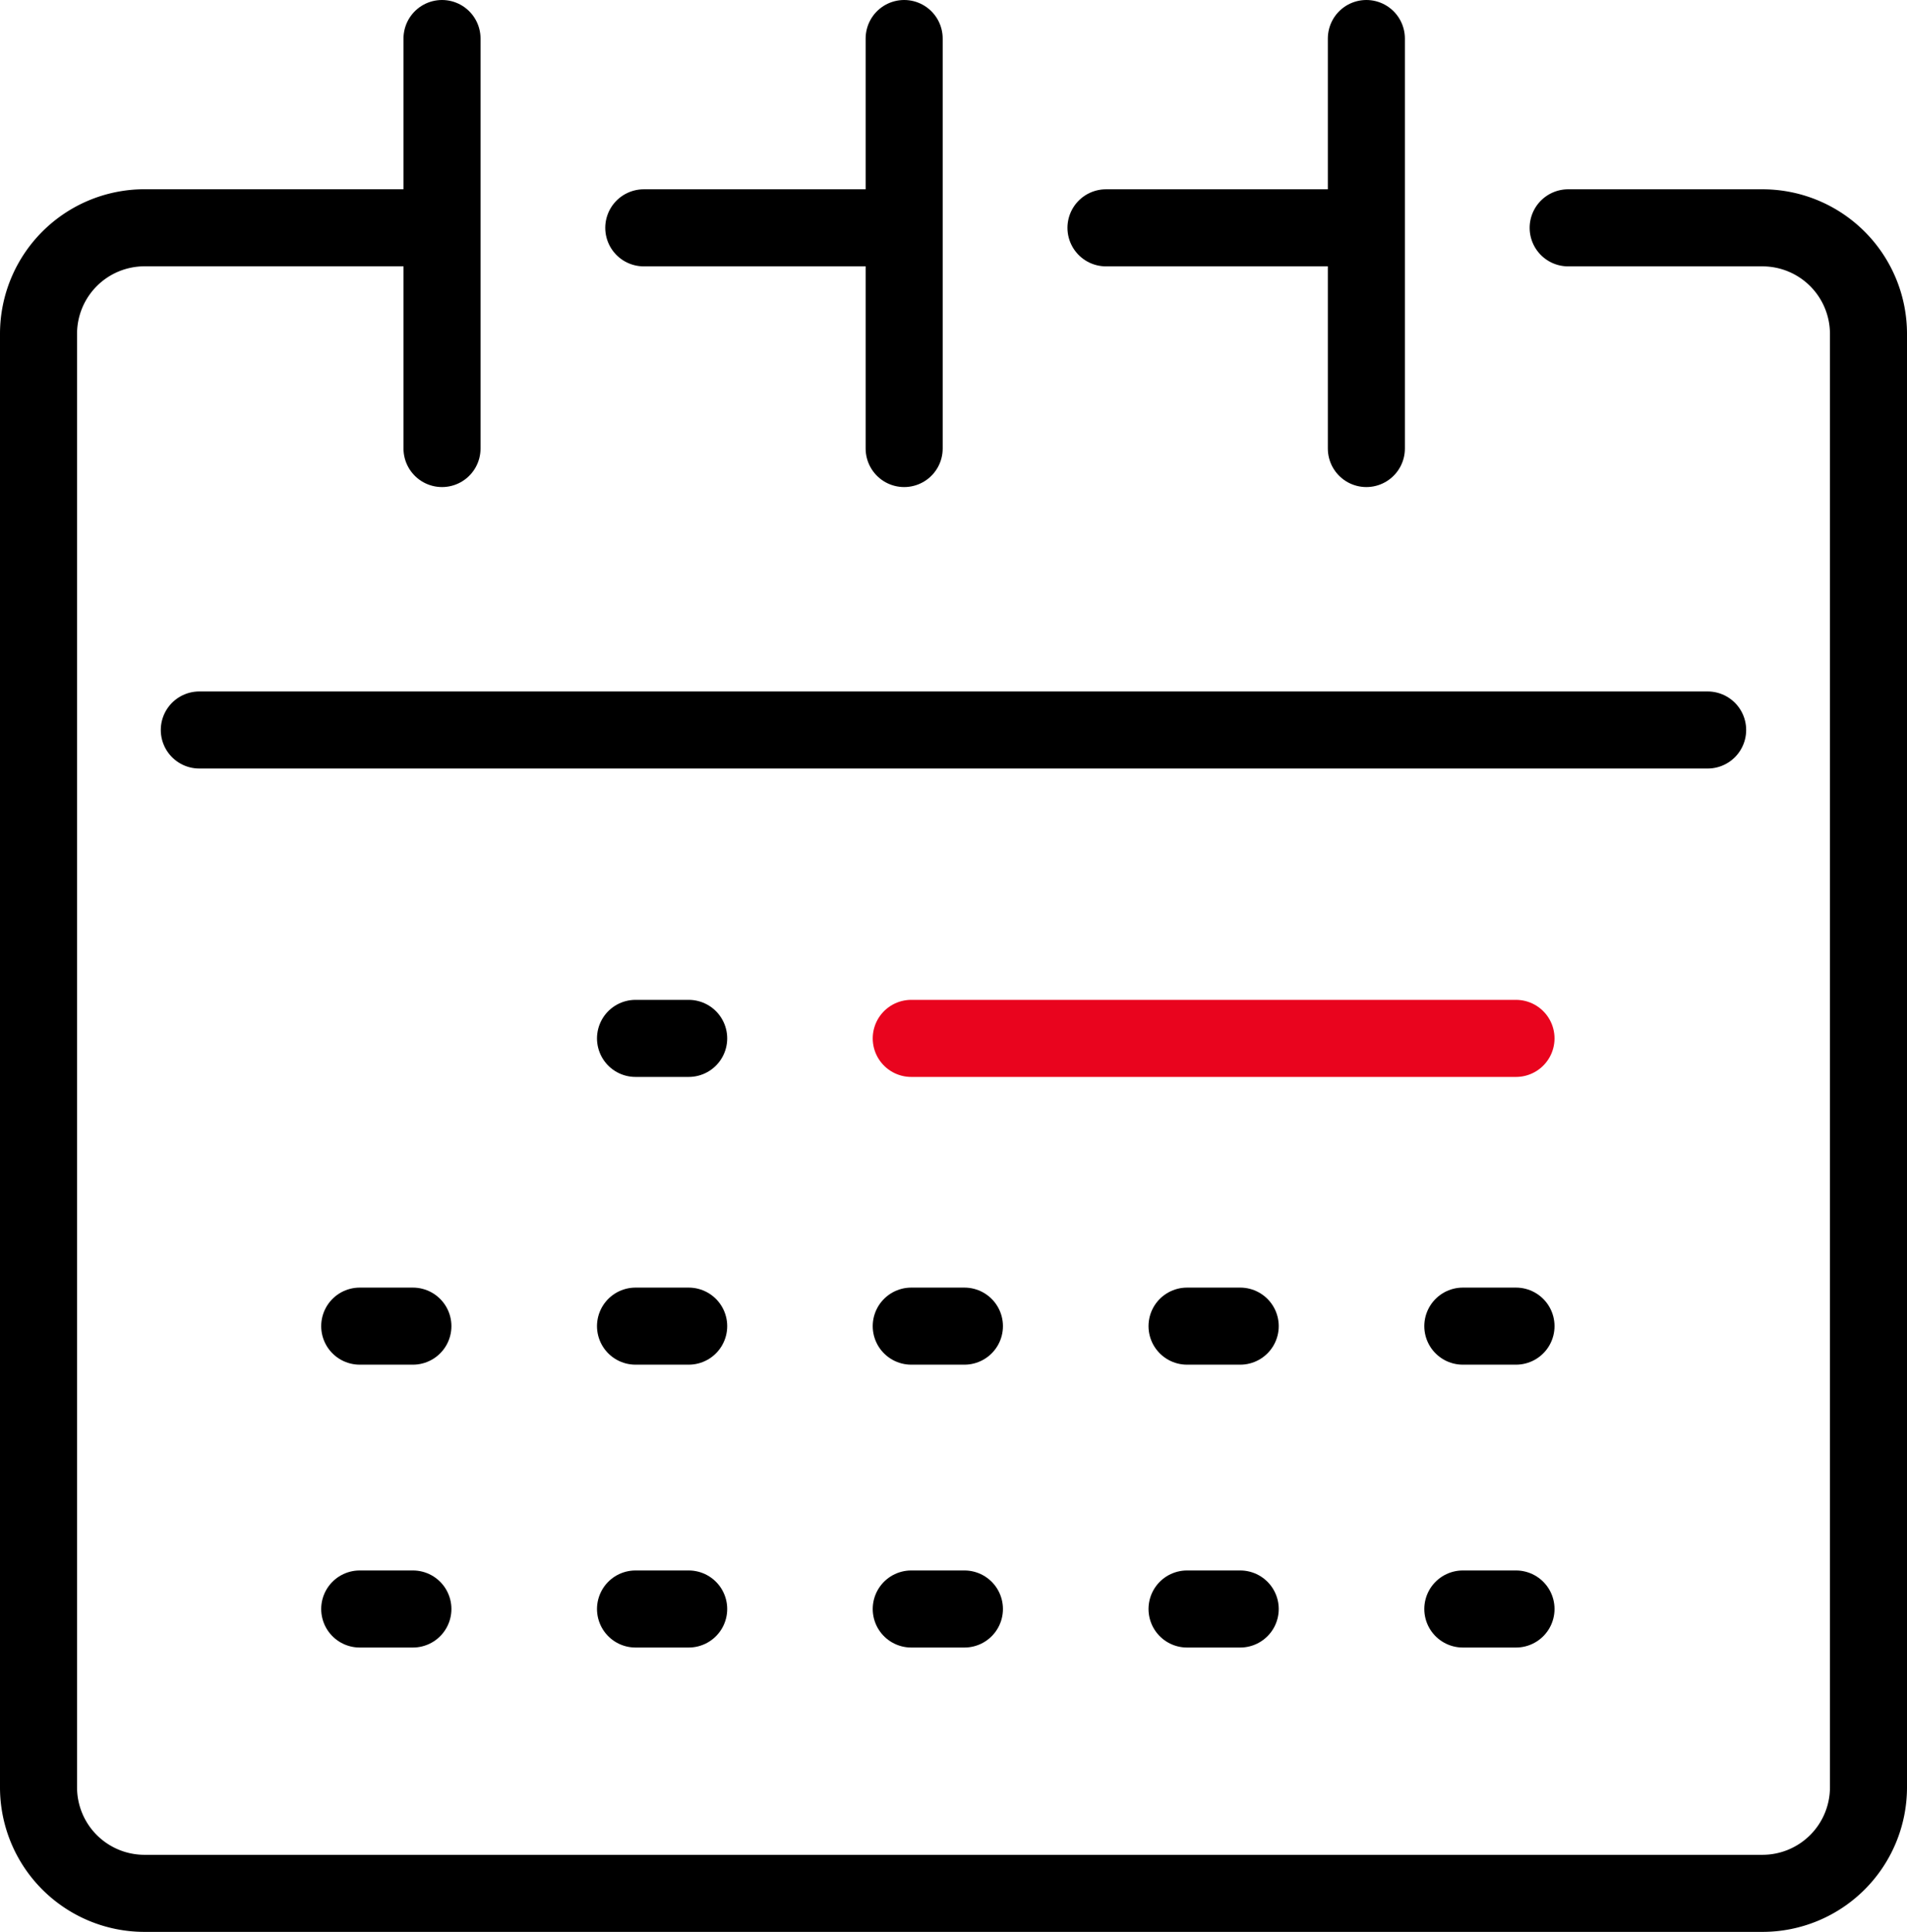
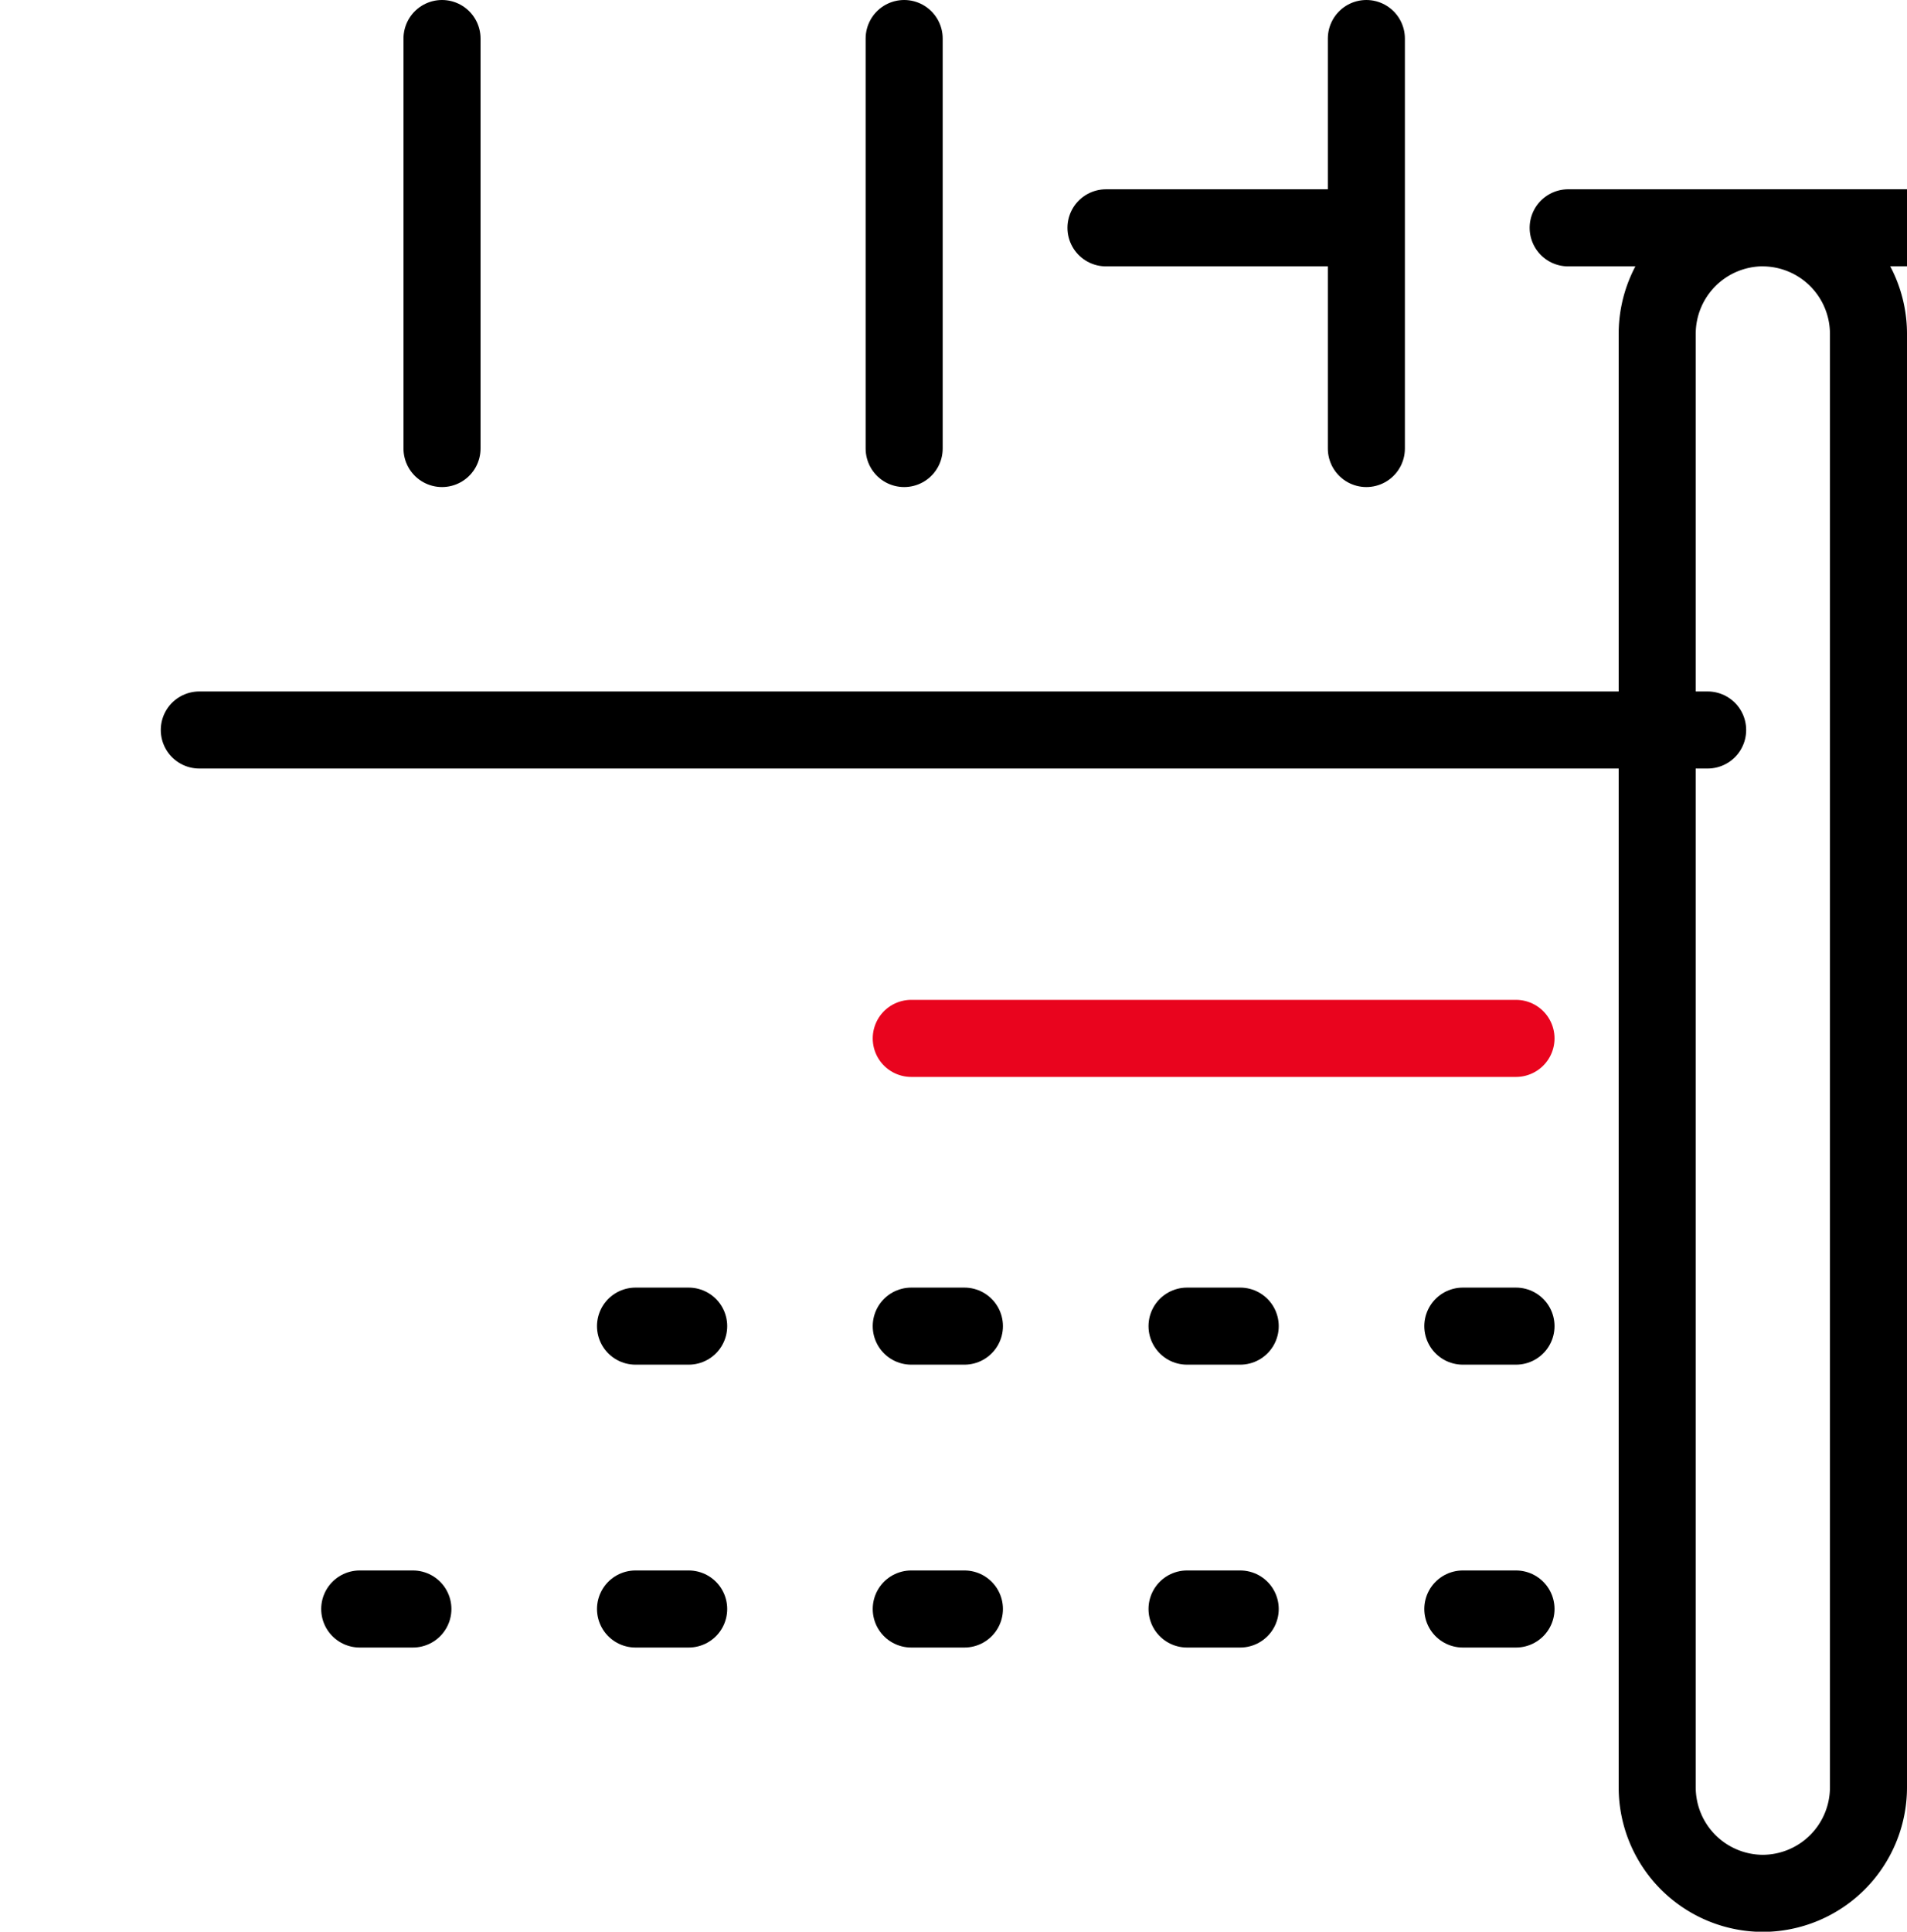
<svg xmlns="http://www.w3.org/2000/svg" width="37.125" height="37.594" viewBox="0 0 37.125 37.594">
  <g id="Group_246" data-name="Group 246" transform="translate(-468.217 -647.01)">
-     <path id="Path_4466" data-name="Path 4466" d="M498.746,651.444h3.789a2.064,2.064,0,0,1,2.057,2.057v28.3a2.064,2.064,0,0,1-2.057,2.057H471.023a2.063,2.063,0,0,1-2.056-2.057V653.5a2.064,2.064,0,0,1,2.056-2.057h5.659" fill="none" stroke="#000" stroke-linecap="round" stroke-linejoin="round" stroke-width="1.5" />
+     <path id="Path_4466" data-name="Path 4466" d="M498.746,651.444h3.789a2.064,2.064,0,0,1,2.057,2.057v28.3a2.064,2.064,0,0,1-2.057,2.057a2.063,2.063,0,0,1-2.056-2.057V653.5a2.064,2.064,0,0,1,2.056-2.057h5.659" fill="none" stroke="#000" stroke-linecap="round" stroke-linejoin="round" stroke-width="1.5" />
    <line id="Line_96" data-name="Line 96" x2="4.928" transform="translate(489.748 651.444)" fill="none" stroke="#000" stroke-linecap="round" stroke-linejoin="round" stroke-width="1.5" />
-     <line id="Line_97" data-name="Line 97" x2="4.928" transform="translate(480.75 651.444)" fill="none" stroke="#000" stroke-linecap="round" stroke-linejoin="round" stroke-width="1.5" />
    <line id="Line_98" data-name="Line 98" x2="29.364" transform="translate(472.097 661.217)" fill="none" stroke="#000" stroke-linecap="round" stroke-linejoin="round" stroke-width="1.5" />
    <line id="Line_99" data-name="Line 99" y2="7.979" transform="translate(476.822 647.76)" fill="none" stroke="#000" stroke-linecap="round" stroke-linejoin="round" stroke-width="1.5" />
    <line id="Line_100" data-name="Line 100" y2="7.979" transform="translate(494.817 647.76)" fill="none" stroke="#000" stroke-linecap="round" stroke-linejoin="round" stroke-width="1.5" />
    <line id="Line_101" data-name="Line 101" y2="7.979" transform="translate(485.819 647.76)" fill="none" stroke="#000" stroke-linecap="round" stroke-linejoin="round" stroke-width="1.5" />
    <line id="Line_102" data-name="Line 102" x2="1.035" transform="translate(475.22 678.324)" fill="none" stroke="#000" stroke-linecap="round" stroke-linejoin="round" stroke-width="1.5" />
    <line id="Line_103" data-name="Line 103" x2="1.035" transform="translate(480.589 678.324)" fill="none" stroke="#000" stroke-linecap="round" stroke-linejoin="round" stroke-width="1.5" />
    <line id="Line_104" data-name="Line 104" x2="1.035" transform="translate(485.957 678.324)" fill="none" stroke="#000" stroke-linecap="round" stroke-linejoin="round" stroke-width="1.5" />
    <line id="Line_105" data-name="Line 105" x2="1.035" transform="translate(491.326 678.324)" fill="none" stroke="#000" stroke-linecap="round" stroke-linejoin="round" stroke-width="1.5" />
    <line id="Line_106" data-name="Line 106" x2="1.035" transform="translate(496.695 678.324)" fill="none" stroke="#000" stroke-linecap="round" stroke-linejoin="round" stroke-width="1.5" />
-     <line id="Line_107" data-name="Line 107" x2="1.035" transform="translate(475.22 672.819)" fill="none" stroke="#000" stroke-linecap="round" stroke-linejoin="round" stroke-width="1.5" />
    <line id="Line_108" data-name="Line 108" x2="1.035" transform="translate(480.589 672.819)" fill="none" stroke="#000" stroke-linecap="round" stroke-linejoin="round" stroke-width="1.5" />
    <line id="Line_109" data-name="Line 109" x2="1.035" transform="translate(485.957 672.819)" fill="none" stroke="#000" stroke-linecap="round" stroke-linejoin="round" stroke-width="1.5" />
    <line id="Line_110" data-name="Line 110" x2="1.035" transform="translate(491.326 672.819)" fill="none" stroke="#000" stroke-linecap="round" stroke-linejoin="round" stroke-width="1.5" />
    <line id="Line_111" data-name="Line 111" x2="1.035" transform="translate(496.695 672.819)" fill="none" stroke="#000" stroke-linecap="round" stroke-linejoin="round" stroke-width="1.5" />
-     <line id="Line_112" data-name="Line 112" x2="1.035" transform="translate(480.589 667.219)" fill="none" stroke="#000" stroke-linecap="round" stroke-linejoin="round" stroke-width="1.5" />
    <line id="Line_113" data-name="Line 113" x2="11.773" transform="translate(485.957 667.219)" fill="none" stroke="#e9041e" stroke-linecap="round" stroke-linejoin="round" stroke-width="1.5" />
  </g>
</svg>